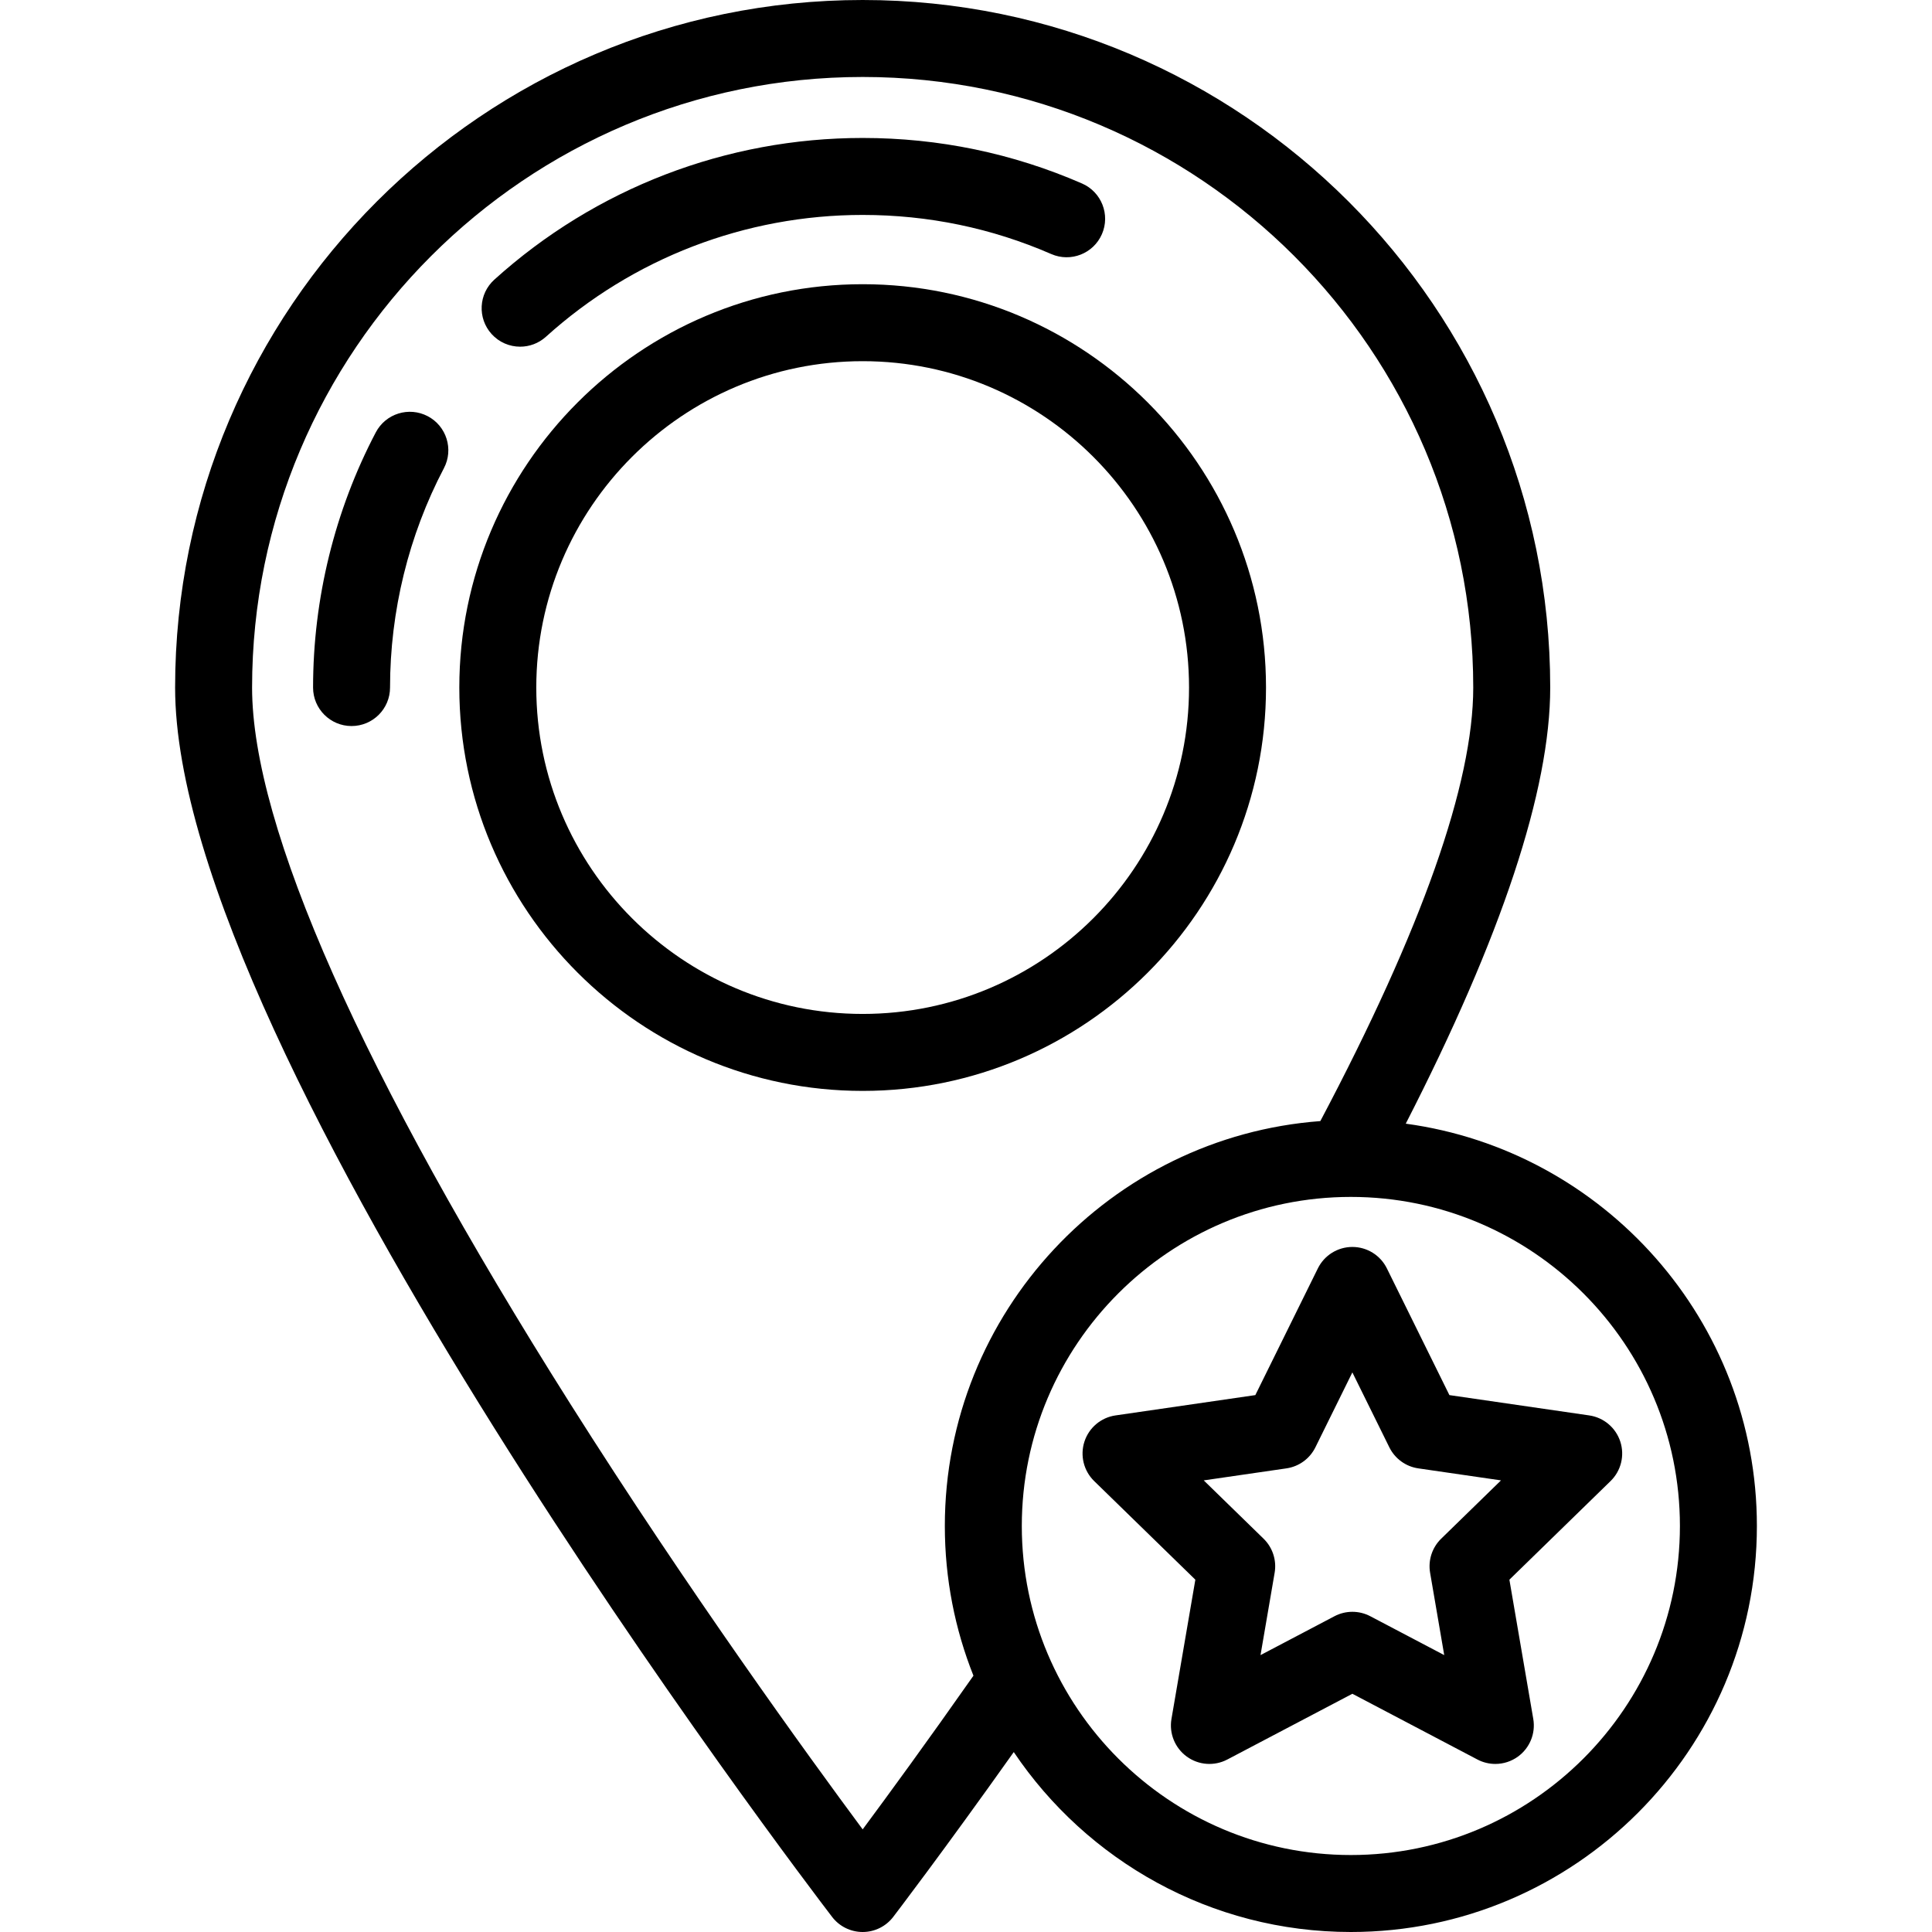
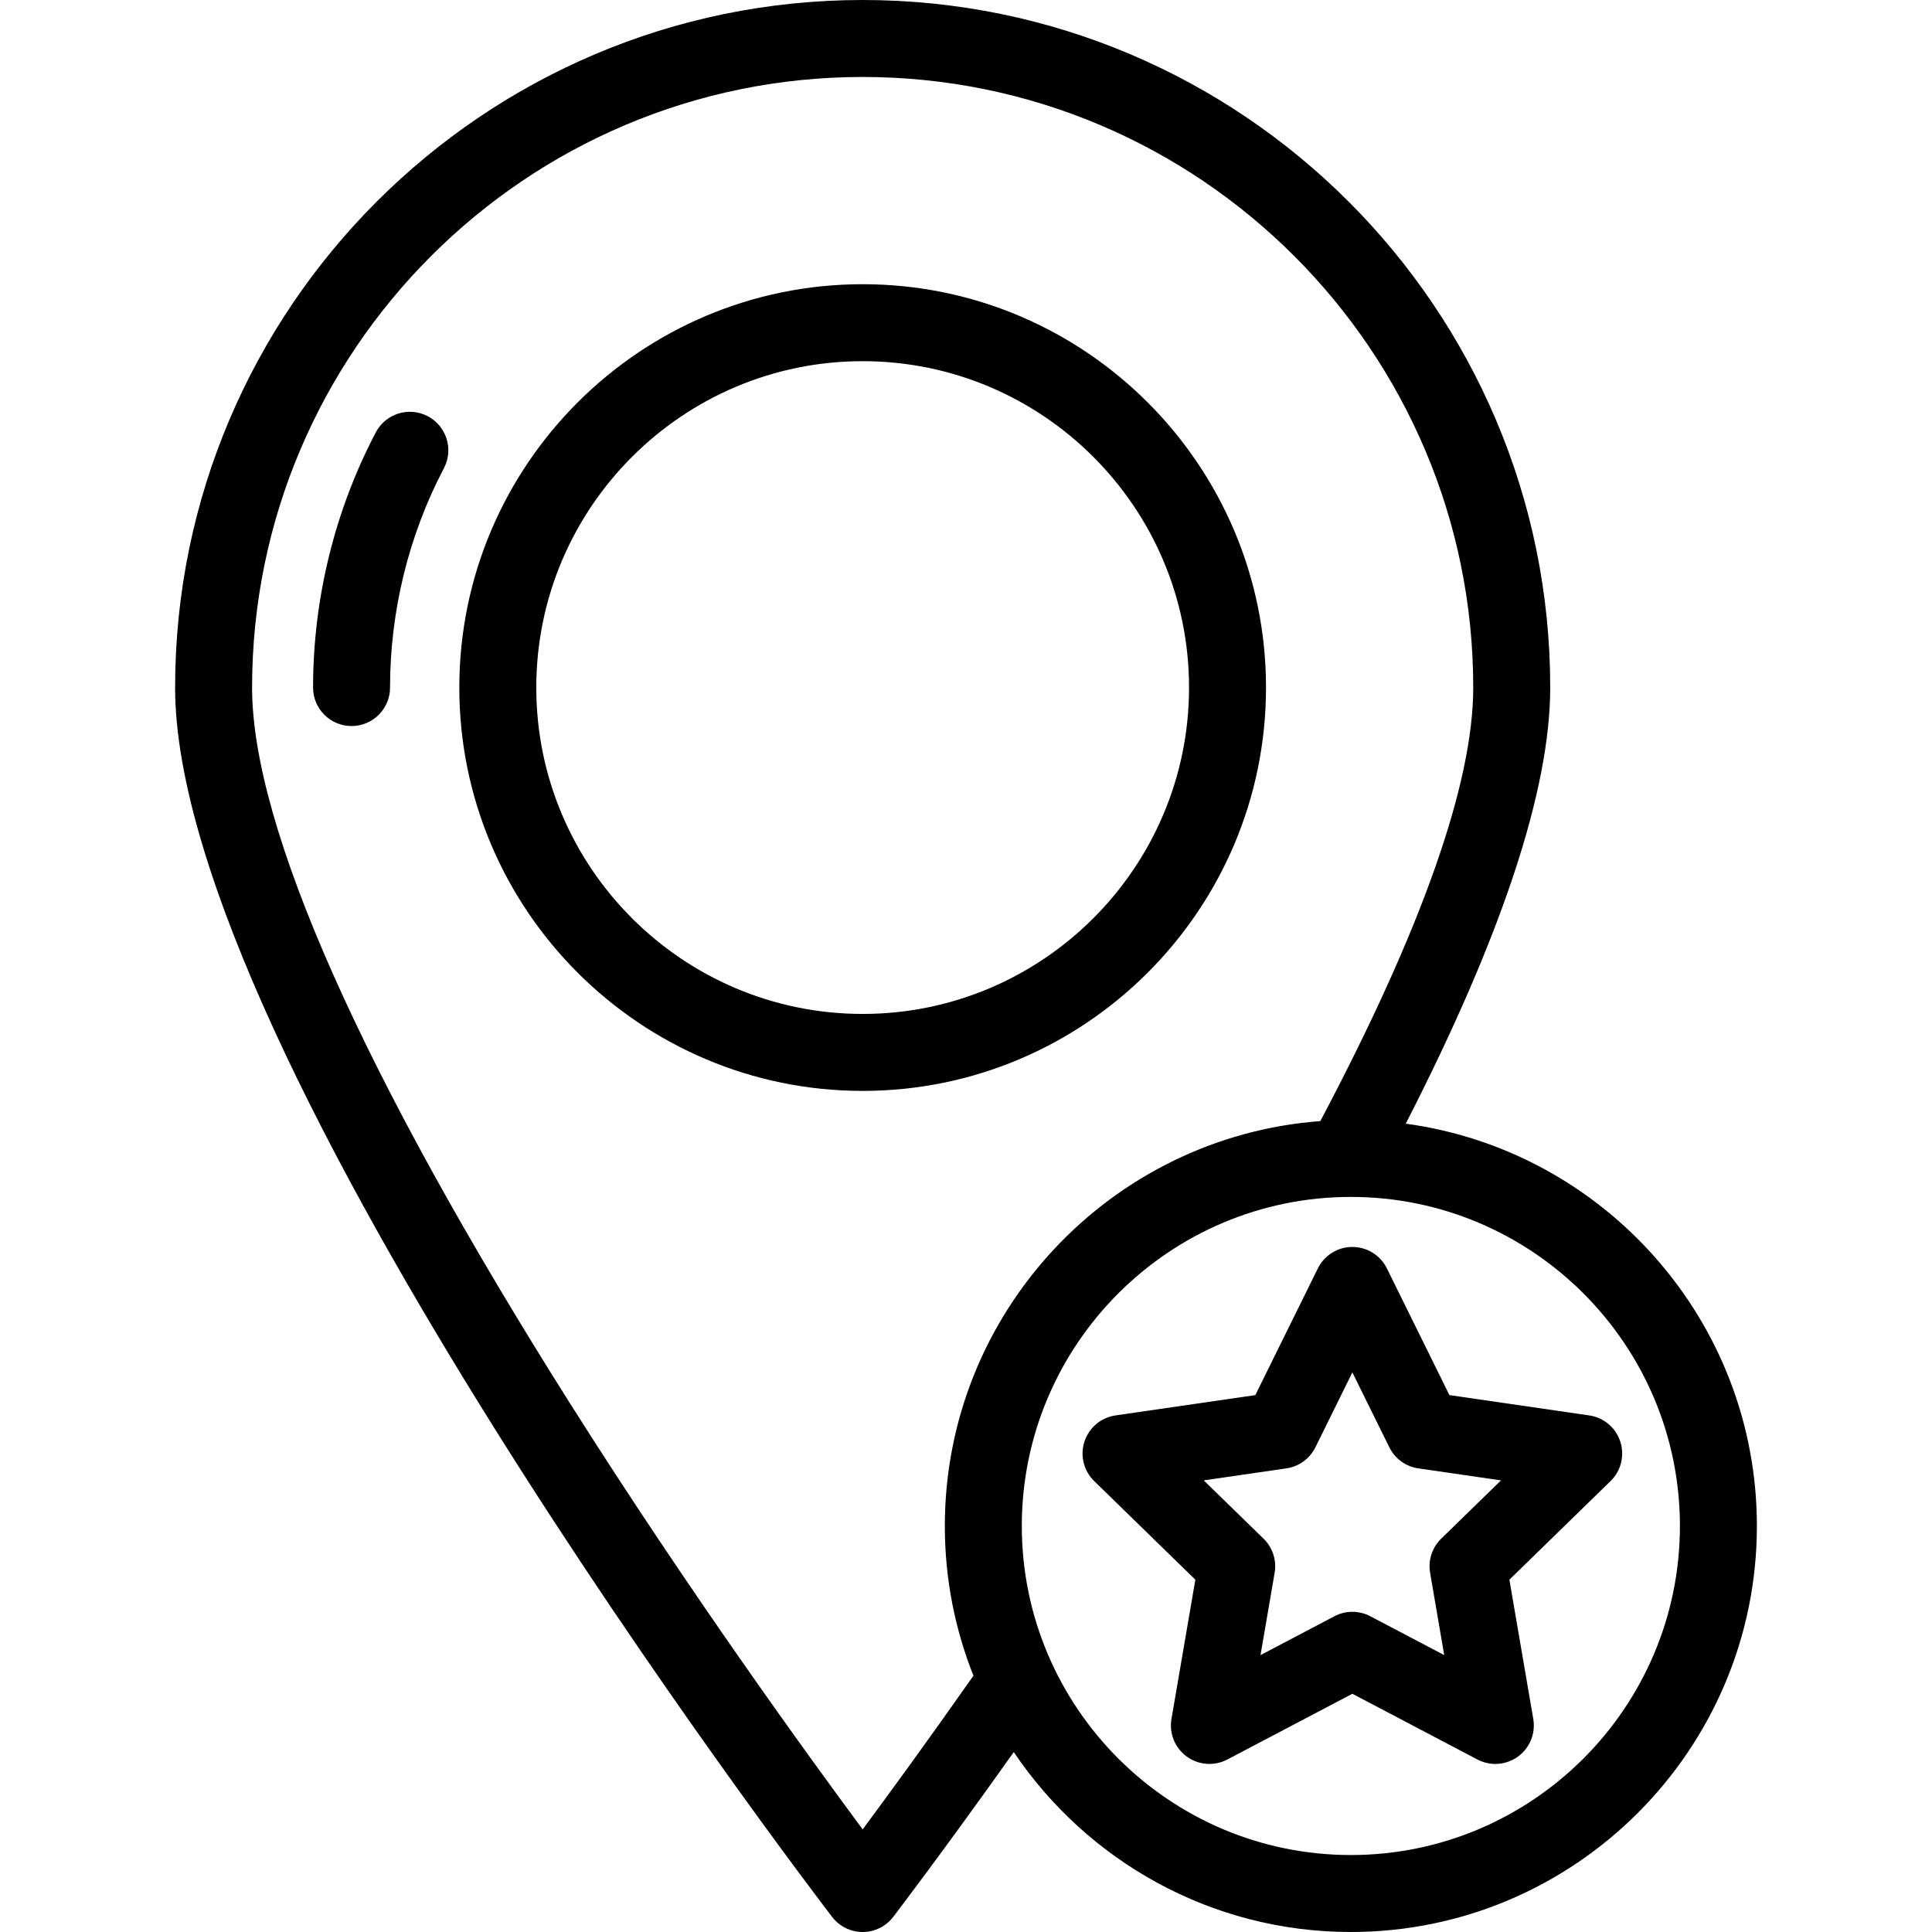
<svg xmlns="http://www.w3.org/2000/svg" fill="#000000" height="800px" width="800px" version="1.1" id="Layer_1" viewBox="0 0 502 502" xml:space="preserve">
  <g>
    <g>
      <g>
        <path d="M328.953,178.65c0-57.789-47.015-104.803-104.803-104.803c-57.789,0-104.804,47.015-104.804,104.803     c0,57.789,47.015,104.804,104.804,104.804C281.938,283.454,328.953,236.439,328.953,178.65z M224.15,263.454     c-46.761,0-84.804-38.043-84.804-84.804c0-46.761,38.043-84.803,84.804-84.803c46.761,0,84.803,38.042,84.803,84.803     C308.953,225.411,270.911,263.454,224.15,263.454z" />
-         <path d="M135.152,90.081c2.39,0,4.788-0.852,6.701-2.58c22.593-20.412,51.82-31.654,82.297-31.654     c17.038,0,33.525,3.42,49.006,10.165c5.059,2.206,10.955-0.109,13.162-5.173c2.206-5.063-0.11-10.956-5.174-13.162     c-18.015-7.85-37.19-11.83-56.994-11.83c-35.44,0-69.429,13.074-95.705,36.814c-4.098,3.702-4.419,10.026-0.716,14.124     C129.703,88.97,132.423,90.081,135.152,90.081z" />
        <path d="M111.142,108.146c-4.891-2.568-10.936-0.684-13.502,4.206c-10.659,20.301-16.293,43.227-16.293,66.299     c0,5.523,4.478,10,10,10c5.522,0,10-4.477,10-10c0-19.846,4.841-39.557,14-57.002     C117.914,116.758,116.031,110.713,111.142,108.146z" />
        <path d="M365.264,291.968C390.173,243.36,402.8,205.274,402.8,178.65C402.8,80.142,322.658,0,224.15,0S45.5,80.142,45.5,178.65     c0,95.435,163.741,310.329,170.711,319.431c1.893,2.471,4.827,3.919,7.939,3.919s6.047-1.449,7.939-3.92     c0.145-0.19,12.992-16.99,31.322-42.833C282.373,483.425,314.557,502,351,502c58.173,0,105.5-47.327,105.5-105.5     C456.5,343.165,416.714,298.953,365.264,291.968z M252.935,435.403c-12.037,17.158-22.217,31.082-28.783,39.932     c-14.171-19.11-45.221-61.926-75.952-110.547C94.098,279.187,65.5,214.821,65.5,178.65C65.5,91.17,136.67,20,224.15,20     S382.8,91.17,382.8,178.65c0,24.92-13.368,62.809-39.731,112.647C288.586,295.366,245.5,340.995,245.5,396.5     C245.5,410.233,248.14,423.359,252.935,435.403z M351,482c-47.145,0-85.5-38.355-85.5-85.5c0-47.145,38.355-85.5,85.5-85.5     c47.145,0,85.5,38.355,85.5,85.5C436.5,443.645,398.145,482,351,482z" />
        <path d="M421.011,374.581c-1.177-3.62-4.306-6.258-8.072-6.806l-36.332-5.28l-16.247-32.921     c-1.685-3.413-5.161-5.574-8.968-5.574c-3.807,0-7.283,2.161-8.968,5.574l-16.247,32.921l-36.332,5.28     c-3.767,0.547-6.896,3.186-8.072,6.806c-1.176,3.62-0.195,7.594,2.53,10.251l26.29,25.625l-6.206,36.184     c-0.644,3.751,0.899,7.543,3.979,9.781c3.08,2.237,7.163,2.533,10.531,0.761l32.495-17.083l32.496,17.084     c1.463,0.769,3.061,1.148,4.652,1.148c2.073,0,4.137-0.644,5.879-1.91c3.079-2.237,4.622-6.029,3.979-9.781l-6.206-36.184     l26.289-25.626C421.206,382.175,422.187,378.201,421.011,374.581z M374.466,399.806c-2.356,2.297-3.432,5.607-2.876,8.851     l3.67,21.396l-19.215-10.102c-1.457-0.766-3.055-1.148-4.653-1.148c-1.598,0-3.197,0.383-4.653,1.149l-19.214,10.101l3.67-21.395     c0.556-3.244-0.52-6.554-2.876-8.852l-15.546-15.152l21.483-3.122c3.257-0.473,6.072-2.519,7.529-5.47l9.606-19.466l9.606,19.466     c1.457,2.951,4.272,4.997,7.529,5.47l21.483,3.122L374.466,399.806z" />
      </g>
    </g>
  </g>
</svg>